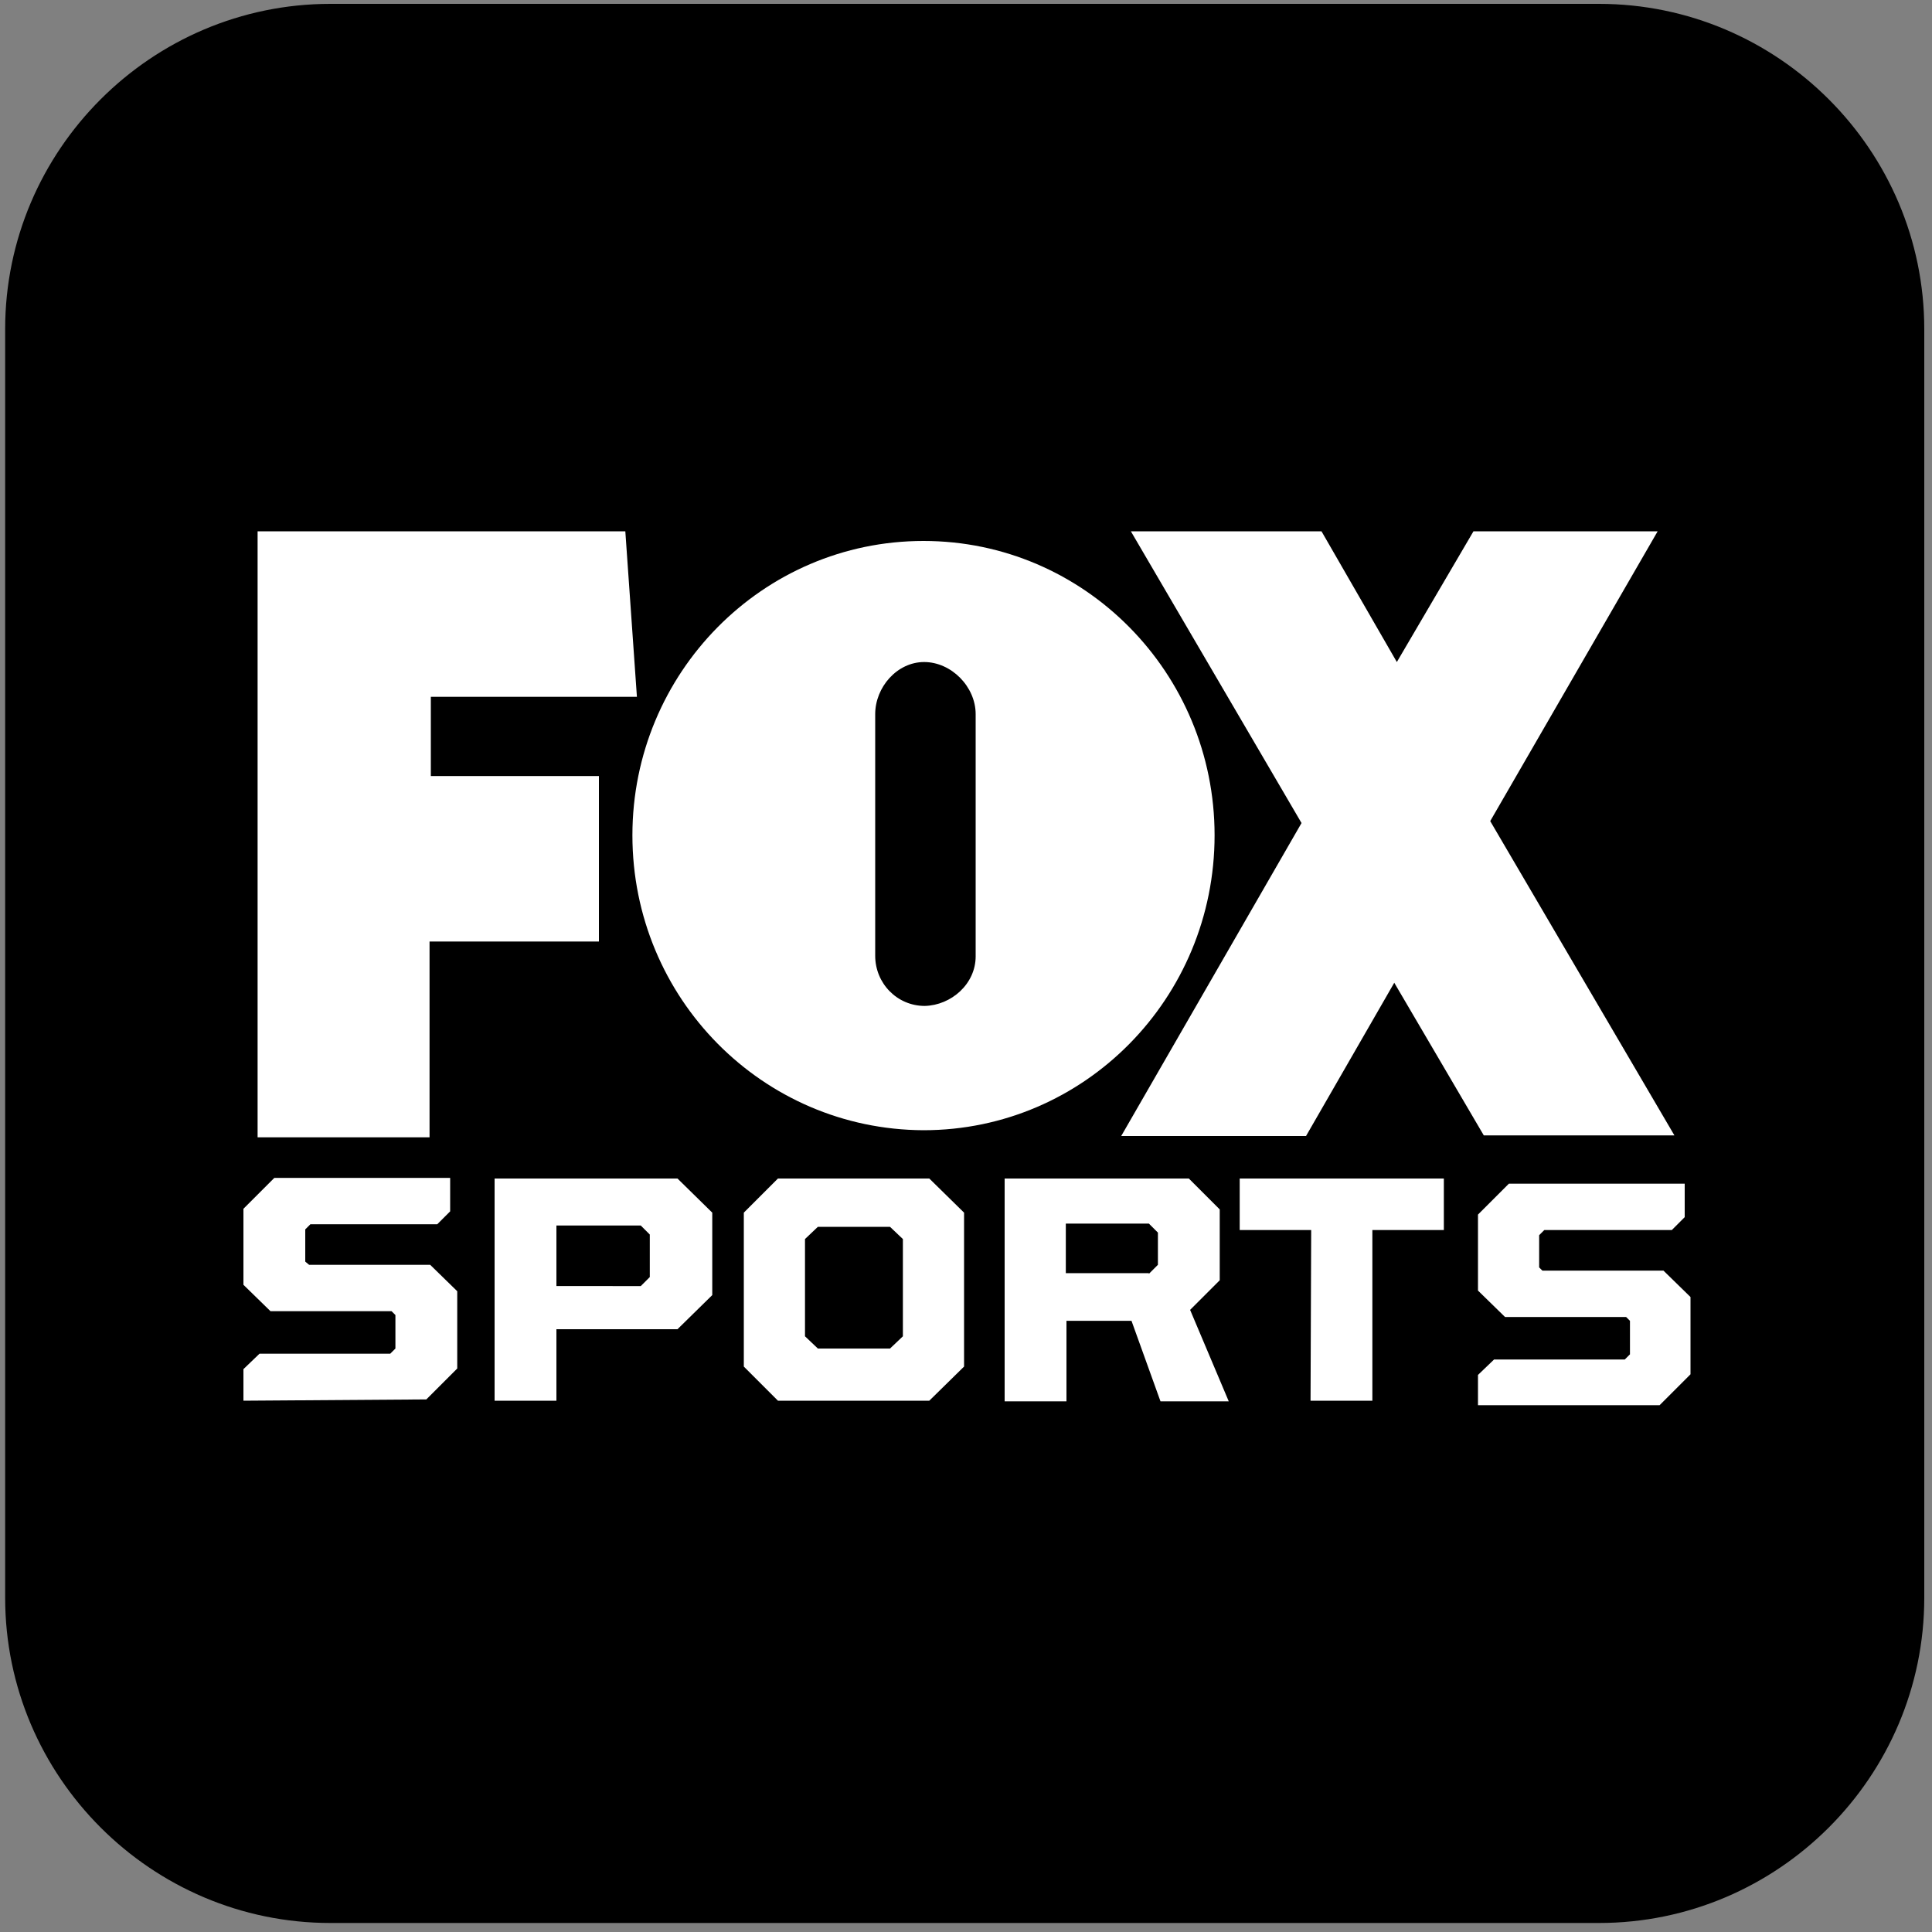
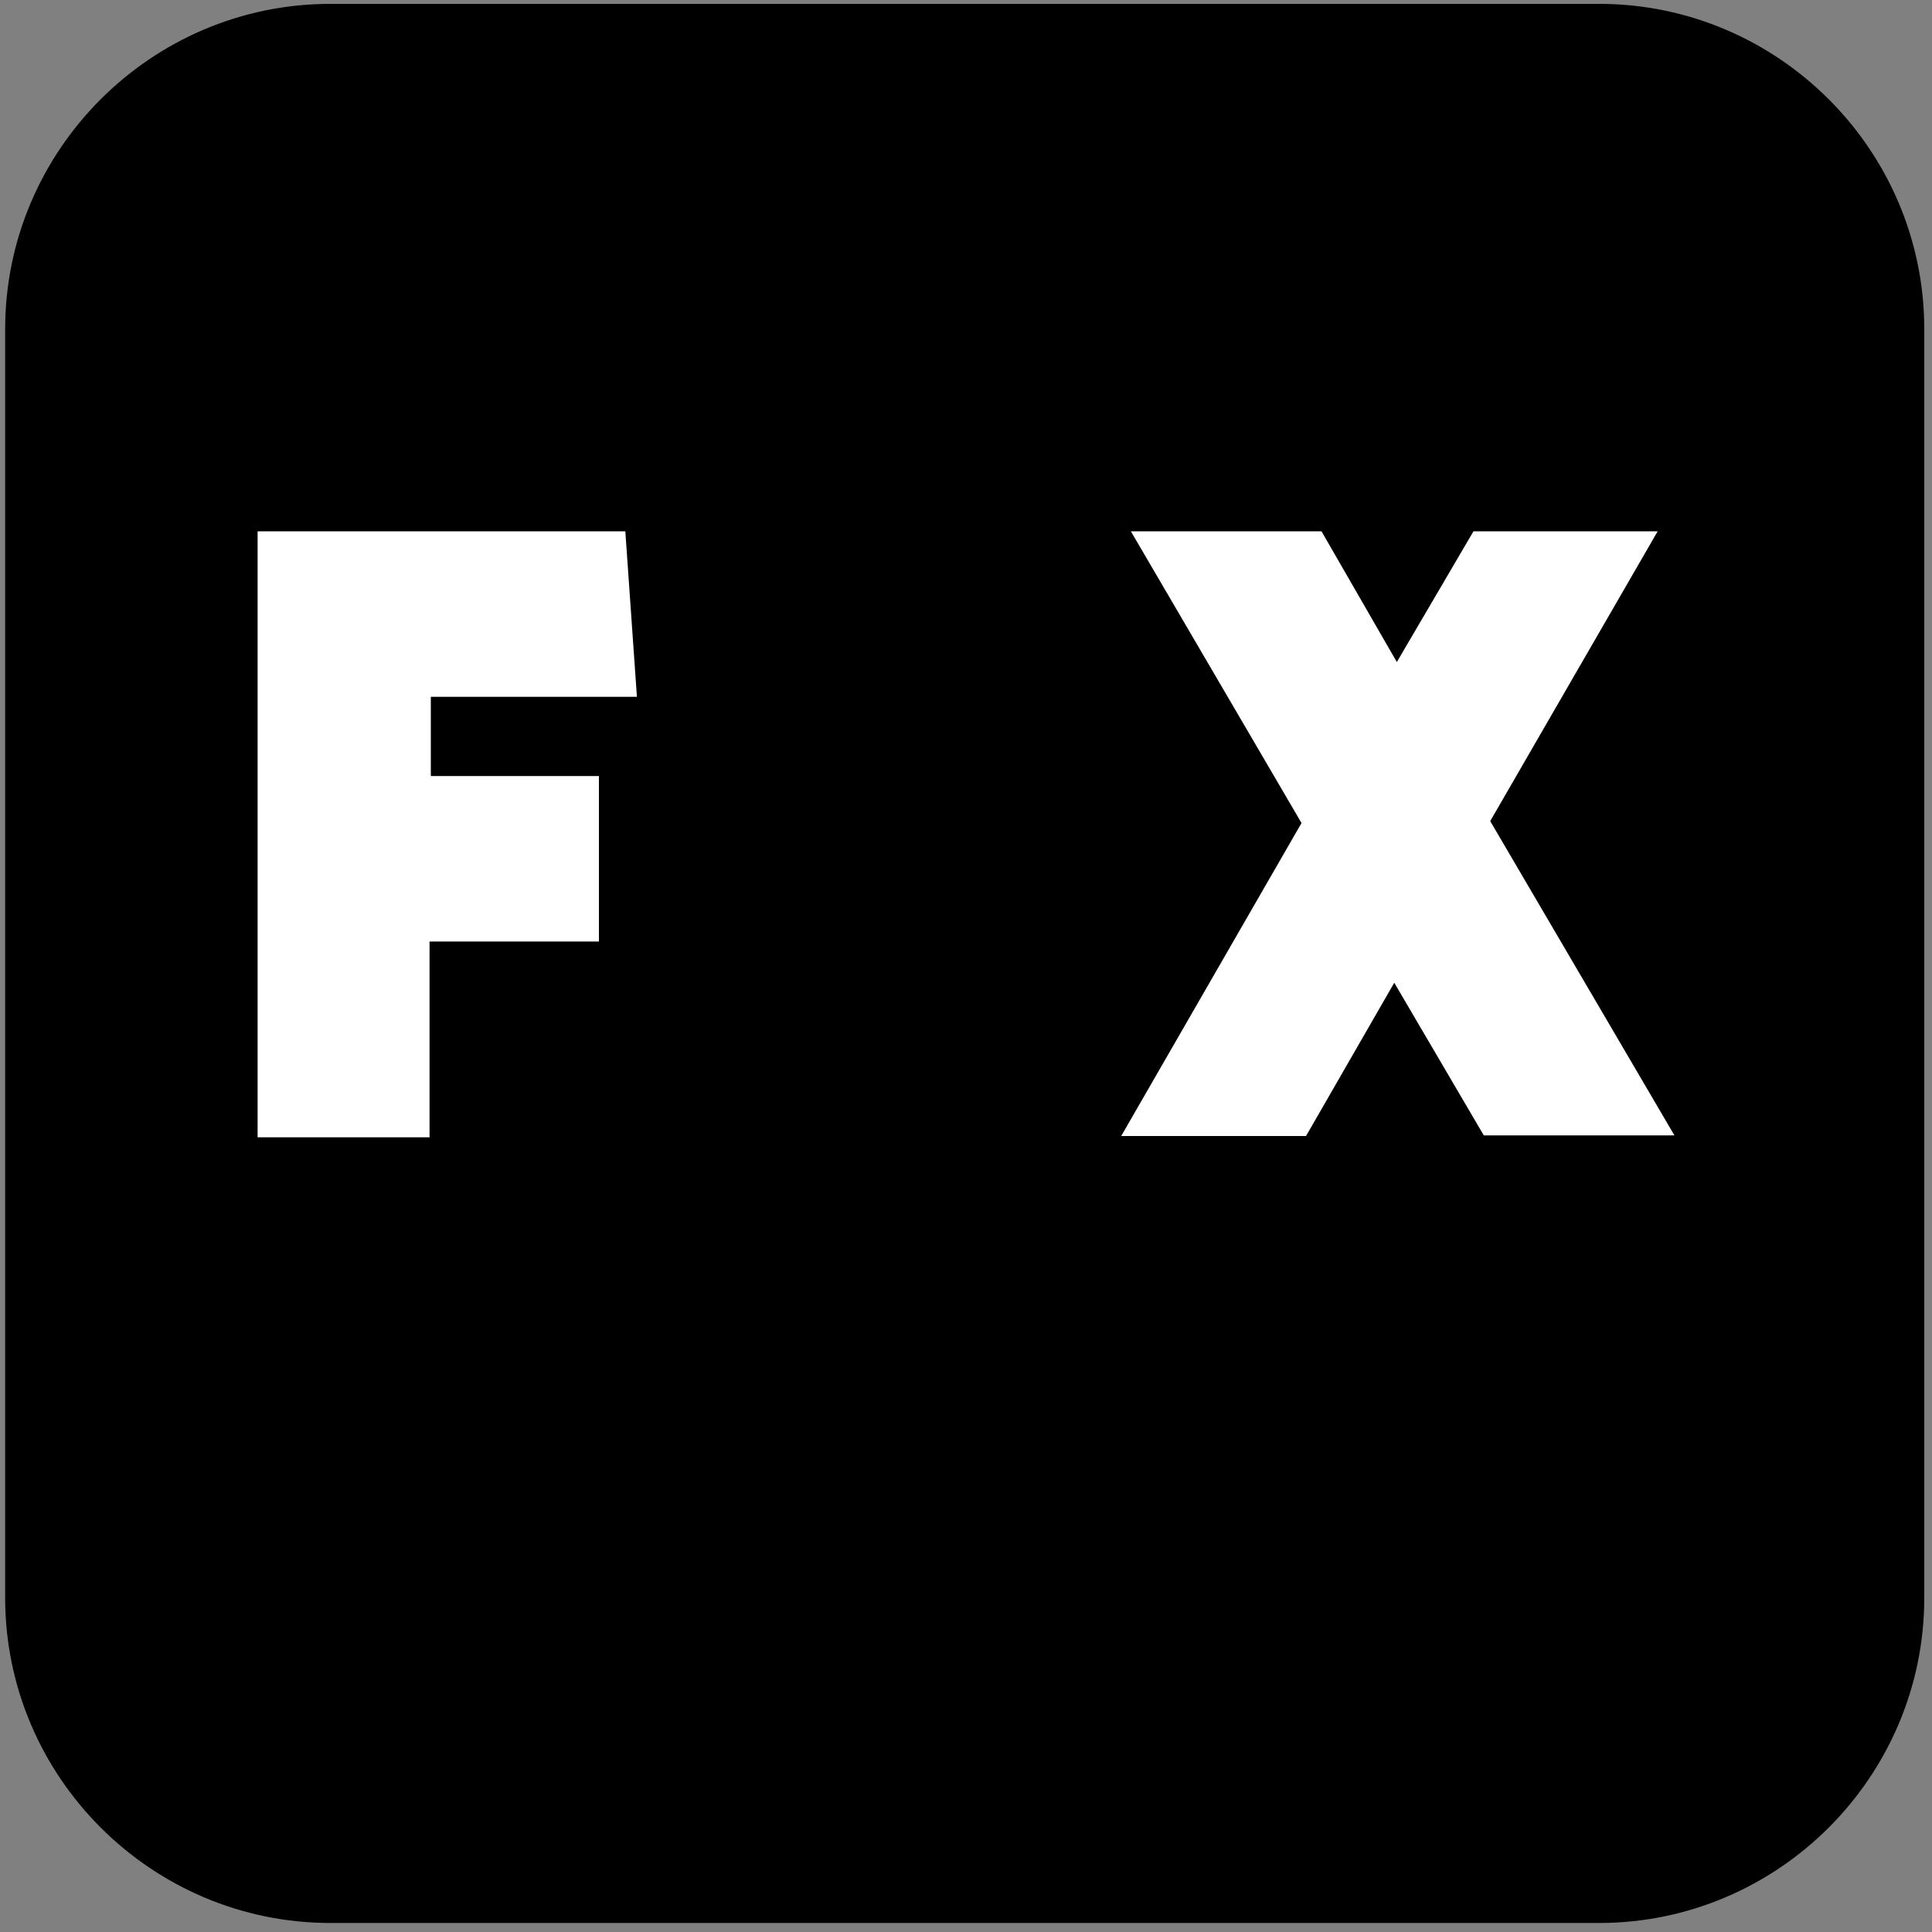
<svg xmlns="http://www.w3.org/2000/svg" version="1.1" id="Layer_1" x="0px" y="0px" width="300px" height="300px" viewBox="0 0 300 300" style="enable-background:new 0 0 300 300;" xml:space="preserve">
  <rect x="0" y="0" width="300" height="300" fill="#808080" stroke="none" />
  <style type="text/css">
	.st0{fill-rule:evenodd;clip-rule:evenodd;fill:#FFFFFF;}
</style>
  <path d="M248.3,298.6h-197c-27.8,0-50.5-22.7-50.5-50.5v-197c0-27.8,22.7-50.5,50.5-50.5h197c27.8,0,50.5,22.7,50.5,50.5v197  C298.8,275.9,276.1,298.6,248.3,298.6z" />
  <g>
    <path class="st0" d="M40,176.6V82.5h57.1l1.8,25.7h-32v12.3H93v25.7H66.7v30.4H40z M260,176.3l-28.6-48.8l26-45h-28.6l-11.9,20.3   l-11.7-20.3h-29.6l26.5,45.3l-28,48.6l28.7,0l13.7-23.8l13.9,23.7H260z" />
-     <path class="st0" d="M151.5,148.5v-37.6c0-4.3-3.8-8.1-8-8.1c-4.2,0-7.6,3.9-7.6,8.1l0,37.5c0,4.3,3.4,7.8,7.7,7.8   C147.7,156.1,151.5,152.8,151.5,148.5L151.5,148.5z M98.2,129.7c0-25.2,20.2-45.7,45.2-45.7c25,0,45.2,20.5,45.2,45.7   c0,25.3-20.2,45.8-45.2,45.8C118.4,175.4,98.2,155,98.2,129.7z M37.8,217.5v-4.9l2.5-2.4h20.3l0.8-0.8v-5.2l-0.6-0.6H42l-4.2-4.1   v-11.8l4.8-4.8h27.3v5.2l-2,2H48.2l-0.8,0.8v5l0.6,0.5h18.8l4.2,4.1v12l-4.8,4.8L37.8,217.5z M99.5,199.7l1.4-1.4v-6.6l-1.4-1.4   H86.4v9.4H99.5z M76.9,183h28.3l5.4,5.3v12.8l-5.4,5.3H86.4v11.1h-9.6V183z M138.2,209.4l2-1.9v-15.1l-2-1.9H127l-2,1.9v15.1l2,1.9   H138.2z M115.5,212.2v-23.9l5.3-5.3h23.5l5.4,5.3v23.9l-5.4,5.3h-23.5L115.5,212.2z M178.4,197.8l1.4-1.4v-5l-1.4-1.4h-12.9v7.7   H178.4z M156,183h28.6l4.8,4.8v11l-4.6,4.6l6,14.2h-10.6l-4.5-12.5h-10.1v12.5H156V183z M203.6,191h-11.1v-8h31.7v8h-11.1v26.5   h-9.6L203.6,191z M229.5,218.4v-4.9l2.5-2.4h20.3l0.8-0.8v-5.2l-0.6-0.6h-18.8l-4.2-4.1v-11.8l4.8-4.8h27.3v5.2l-2,2h-19.8   l-0.8,0.8v5l0.5,0.5h18.8l4.2,4.1v12l-4.8,4.8H229.5z" />
  </g>
</svg>